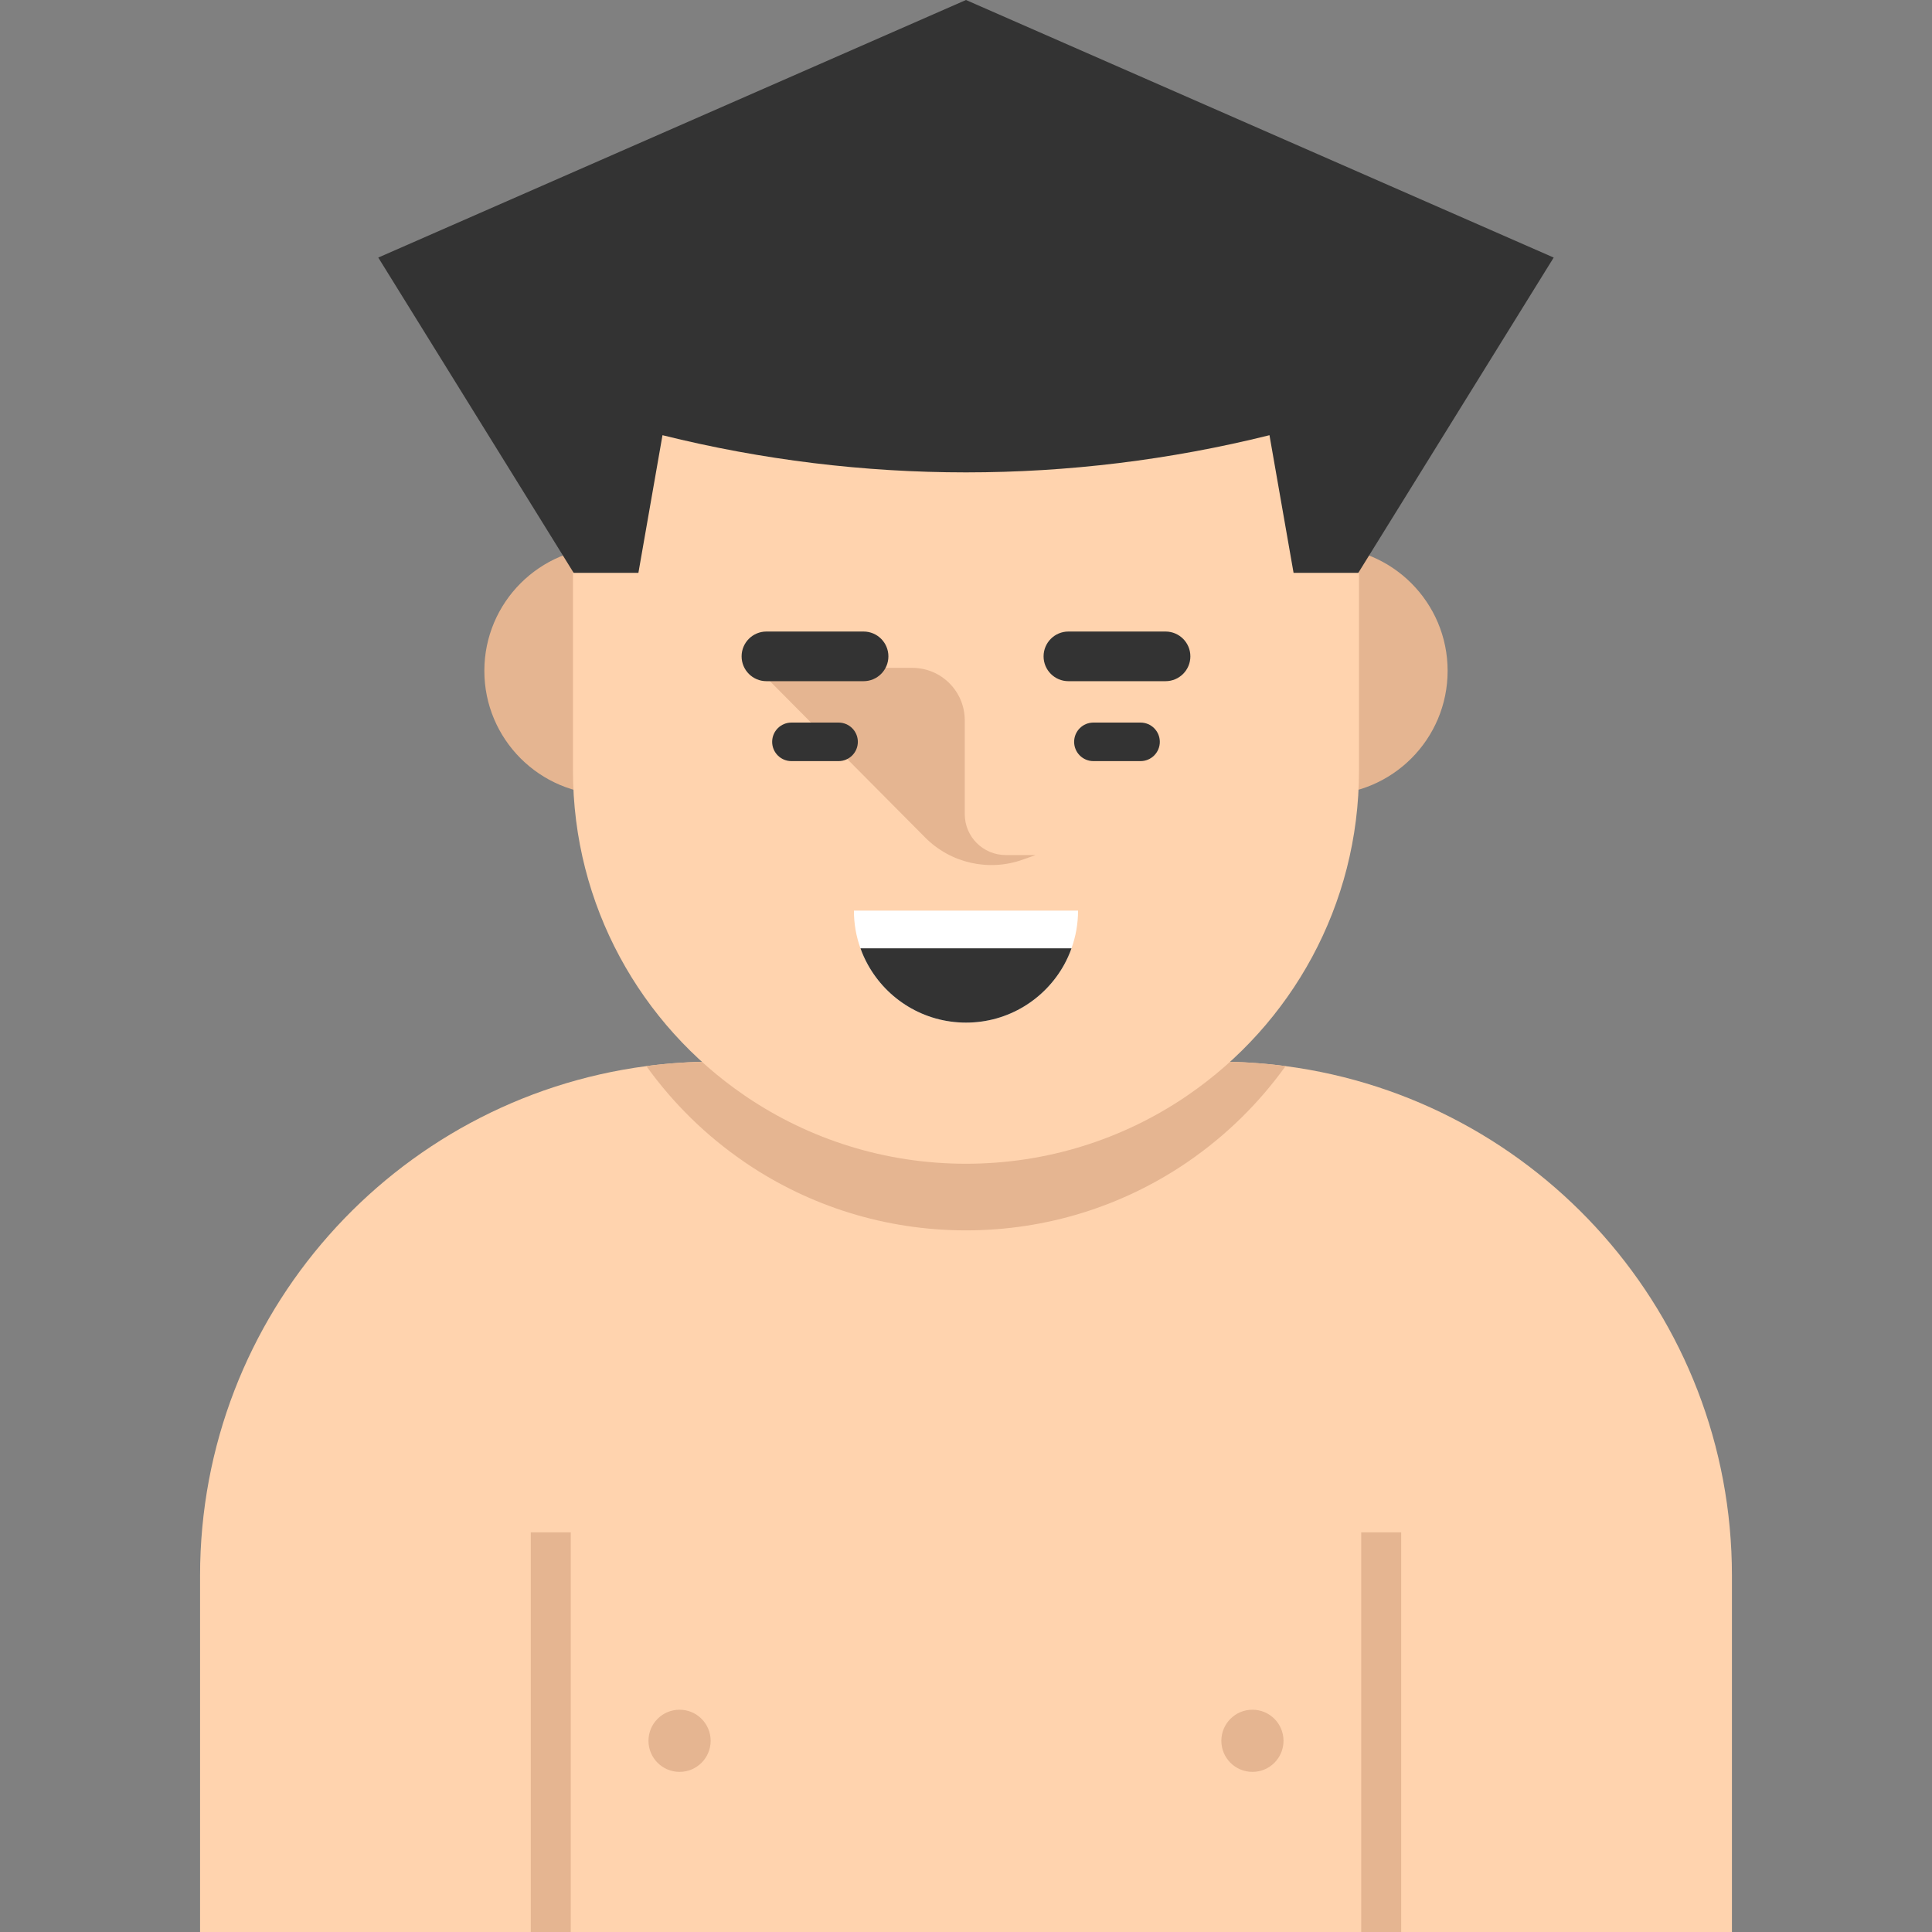
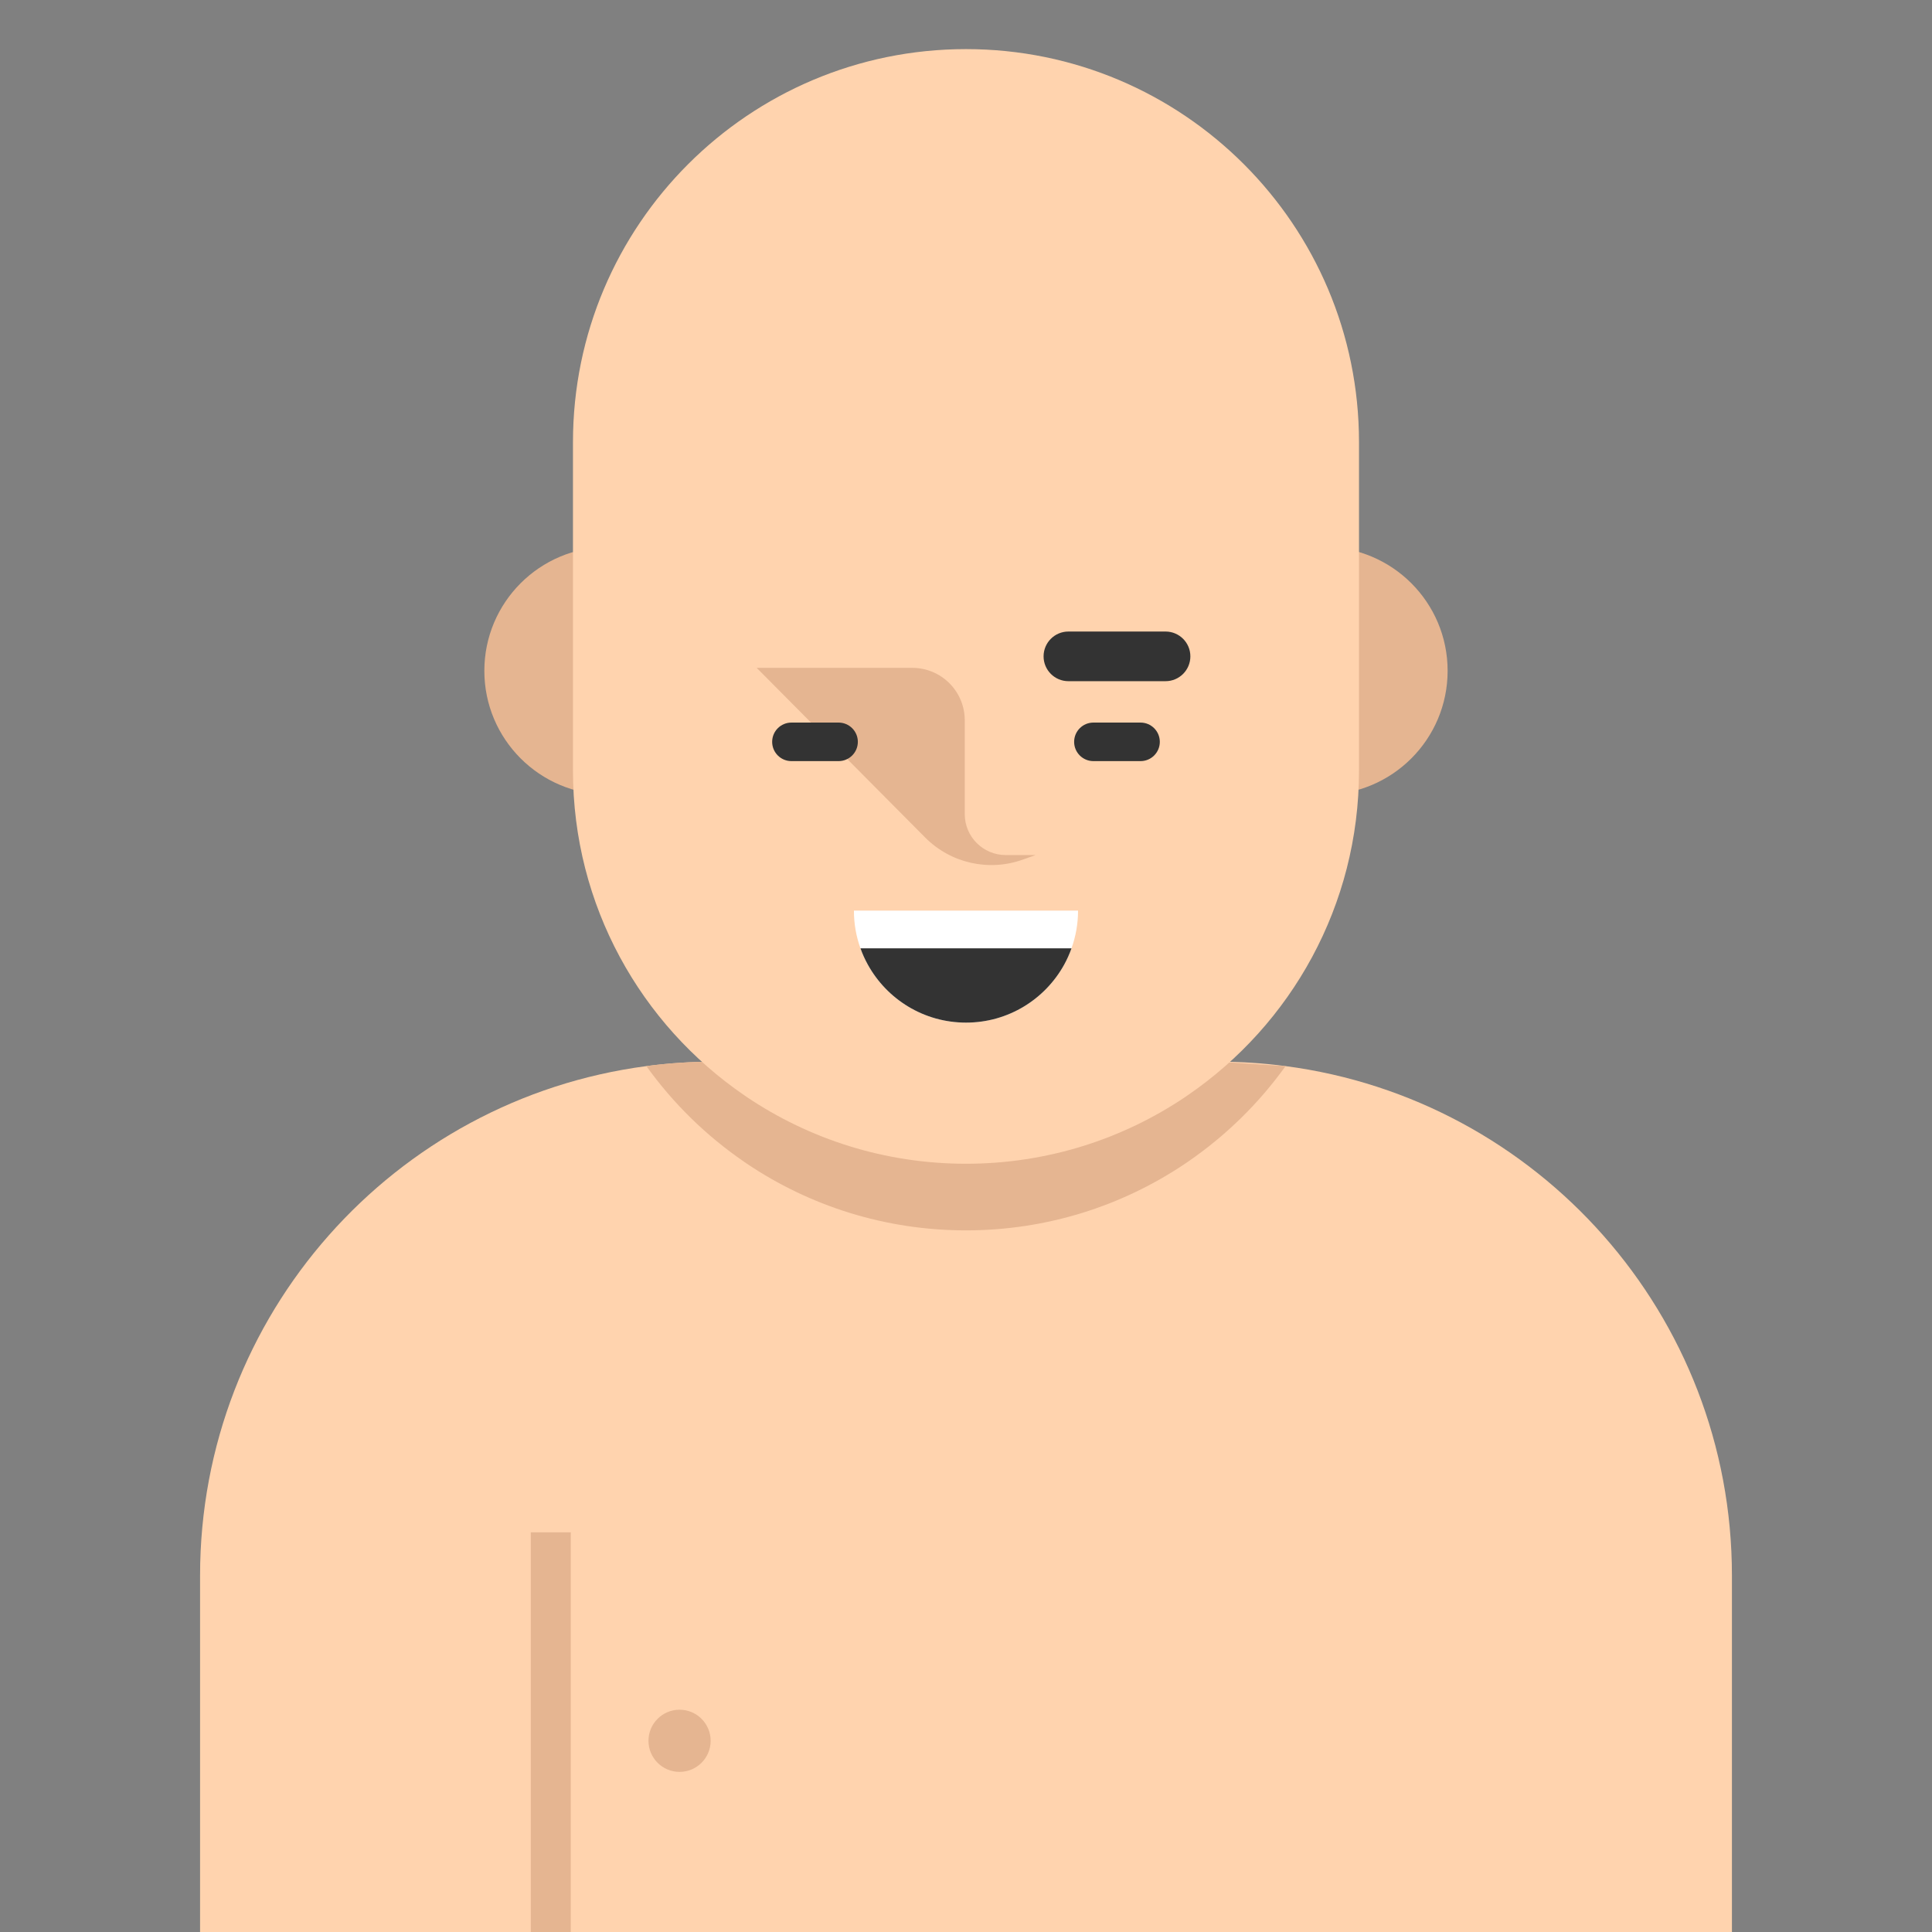
<svg xmlns="http://www.w3.org/2000/svg" version="1.1" id="Layer_1" viewBox="0 0 435.055 435.055" xml:space="preserve">
  <rect x="0" y="0" width="435.055" height="435.055" fill="#808080" stroke="none" />
  <g>
    <path style="fill:#FFD3AE;" d="M390.003,354.8v80.25H45.052V354.8c0-58.76,43.78-107.29,100.5-114.73c4.98-0.66,10.06-1,15.22-1   h113.5c5.16,0,10.24,0.34,15.22,1C346.222,247.51,390.003,296.04,390.003,354.8z" />
    <g>
      <g>
        <circle style="fill:#E5B591;" cx="136.957" cy="151.058" r="27.89" />
        <circle style="fill:#E5B591;" cx="298.092" cy="151.058" r="27.89" />
      </g>
    </g>
-     <path style="fill:#E5B591;" d="M289.492,240.07c-6.03,8.41-13.49,15.71-22.03,21.56c-0.19,0.14-0.39,0.27-0.58,0.4   c-14.1,9.49-31.08,15.03-49.36,15.03s-35.26-5.54-49.36-15.03c-0.19-0.13-0.39-0.26-0.58-0.4c-8.54-5.85-16-13.15-22.03-21.56   c4.98-0.66,10.06-1,15.22-1h113.5C279.432,239.07,284.512,239.41,289.492,240.07z" />
+     <path style="fill:#E5B591;" d="M289.492,240.07c-6.03,8.41-13.49,15.71-22.03,21.56c-0.19,0.14-0.39,0.27-0.58,0.4   c-14.1,9.49-31.08,15.03-49.36,15.03s-35.26-5.54-49.36-15.03c-0.19-0.13-0.39-0.26-0.58-0.4c-8.54-5.85-16-13.15-22.03-21.56   c4.98-0.66,10.06-1,15.22-1h113.5z" />
    <path style="fill:#FFD3AE;" d="M266.884,247.028c-14.1,9.49-31.08,15.03-49.36,15.03s-35.26-5.54-49.36-15.03   c-0.19-0.13-0.39-0.26-0.58-0.4c-23.28-15.94-38.56-42.72-38.56-73.07v-22.5v-51.5c0-48.877,39.623-88.5,88.5-88.5l0,0   c48.877,0,88.5,39.623,88.5,88.5v51.5v22.5c0,30.35-15.28,57.13-38.56,73.07C267.274,246.768,267.074,246.898,266.884,247.028z" />
    <g>
      <path style="fill:#E5B591;" d="M170.394,150.391h35.044c6.522,0,11.81,5.287,11.81,11.81v21.123c0,5.092,4.128,9.22,9.22,9.22    h6.748l-2.943,1.044c-7.666,2.72-16.214,0.773-21.946-4.999L170.394,150.391z" />
    </g>
-     <path style="fill:#333333;" d="M194.462,153.391h-21.875c-3.087,0-5.59-2.503-5.59-5.59l0,0c0-3.087,2.503-5.59,5.59-5.59h21.875   c3.087,0,5.59,2.503,5.59,5.59l0,0C200.052,150.888,197.549,153.391,194.462,153.391z" />
    <path style="fill:#333333;" d="M262.462,153.391h-21.875c-3.087,0-5.59-2.503-5.59-5.59l0,0c0-3.087,2.503-5.59,5.59-5.59h21.875   c3.087,0,5.59,2.503,5.59,5.59l0,0C268.052,150.888,265.549,153.391,262.462,153.391z" />
    <path style="fill:#333333;" d="M188.832,171.391h-10.615c-2.397,0-4.34-1.943-4.34-4.34l0,0c0-2.397,1.943-4.34,4.34-4.34h10.615   c2.397,0,4.34,1.943,4.34,4.34l0,0C193.172,169.448,191.229,171.391,188.832,171.391z" />
    <path style="fill:#333333;" d="M256.832,171.391h-10.615c-2.397,0-4.34-1.943-4.34-4.34l0,0c0-2.397,1.943-4.34,4.34-4.34h10.615   c2.397,0,4.34,1.943,4.34,4.34l0,0C261.172,169.448,259.229,171.391,256.832,171.391z" />
    <path style="fill:#FFFFFF;" d="M242.759,205.055c0,2.98-0.52,5.83-1.48,8.49c-0.45,1.28-1.01,2.51-1.65,3.68   c-4.3,7.78-12.58,13.05-22.1,13.05c-9.53,0-17.81-5.27-22.11-13.05c-0.65-1.17-1.21-2.4-1.66-3.68c-0.96-2.66-1.47-5.51-1.47-8.49   H242.759z" />
    <path style="fill:#333333;" d="M241.284,213.545c-0.45,1.28-1.01,2.51-1.65,3.68c-4.3,7.78-12.58,13.05-22.1,13.05   c-9.53,0-17.81-5.27-22.11-13.05c-0.65-1.17-1.21-2.4-1.66-3.68H241.284z" />
-     <path style="fill:#333333;" d="M217.524,0L85.182,58l44,71h14.575l5.425-31l0,0c44.878,11.163,91.806,11.163,136.684,0l0,0   l5.425,31h14.575l44-71L217.524,0z" />
    <g>
      <rect x="119.524" y="345.055" style="fill:#E5B591;" width="9" height="90" />
-       <rect x="306.524" y="345.055" style="fill:#E5B591;" width="9" height="90" />
    </g>
    <g>
      <circle style="fill:#E5B591;" cx="153.027" cy="392" r="7" />
-       <circle style="fill:#E5B591;" cx="282.027" cy="392" r="7" />
    </g>
  </g>
</svg>